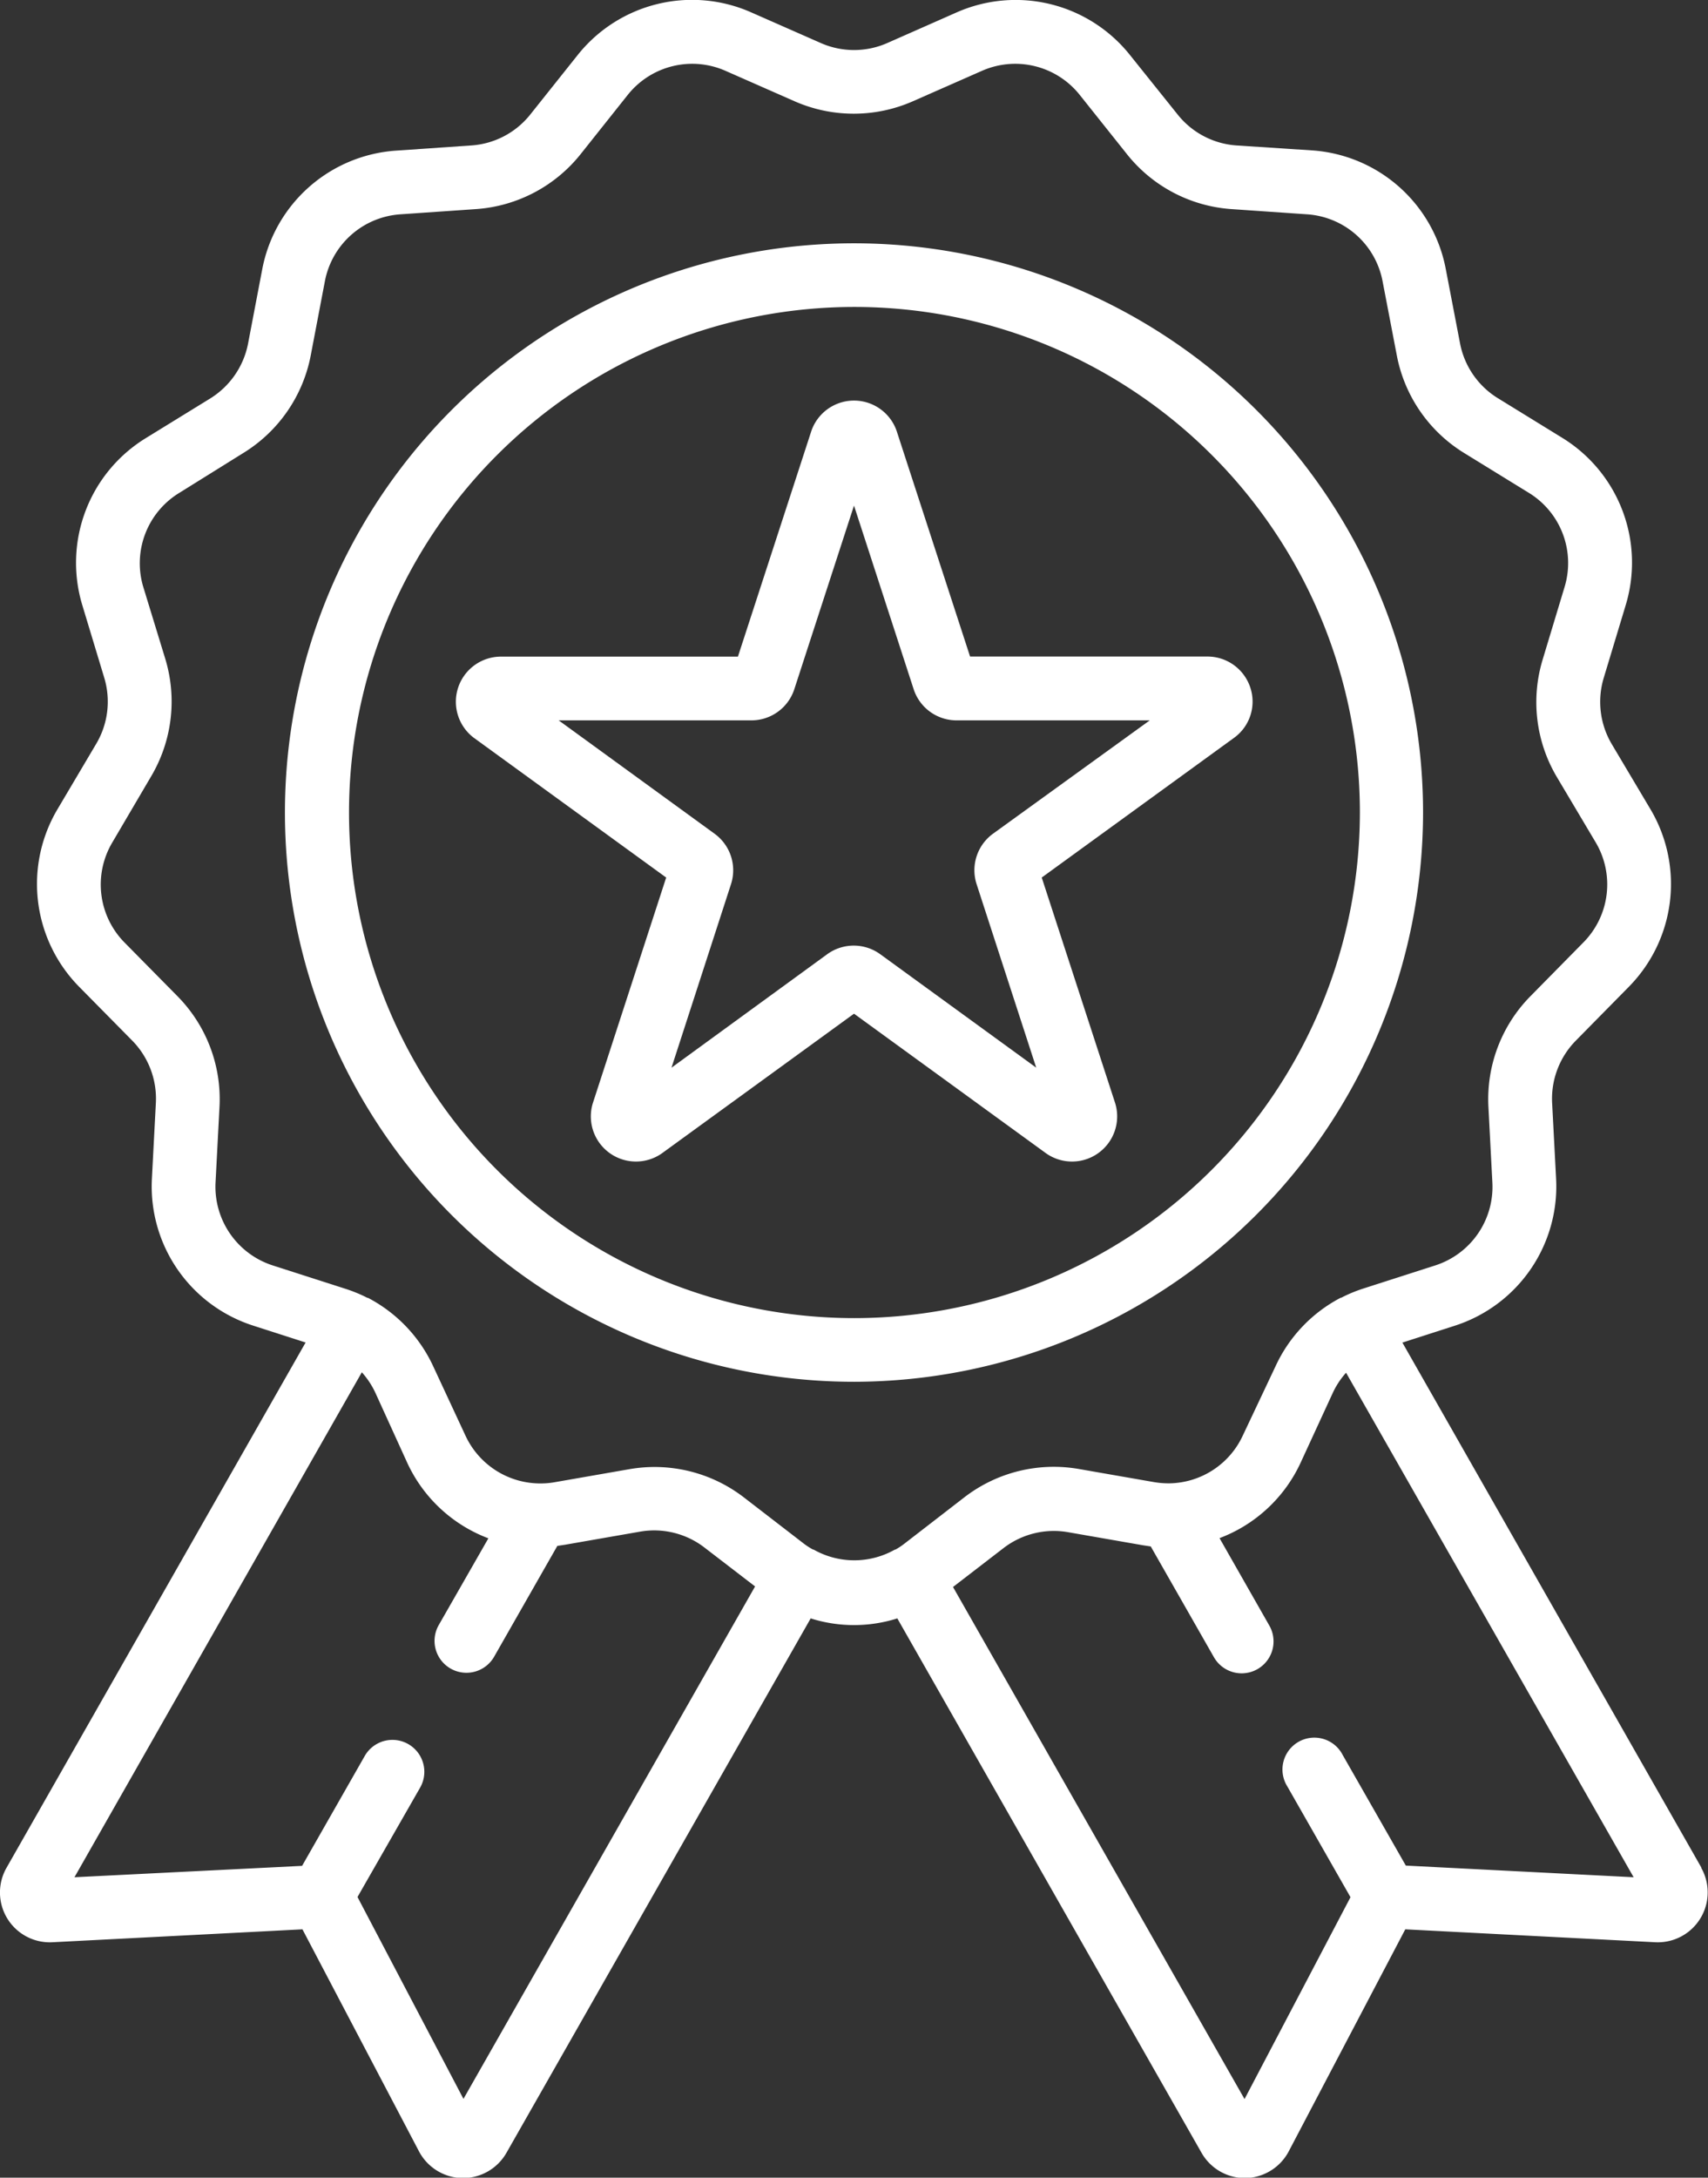
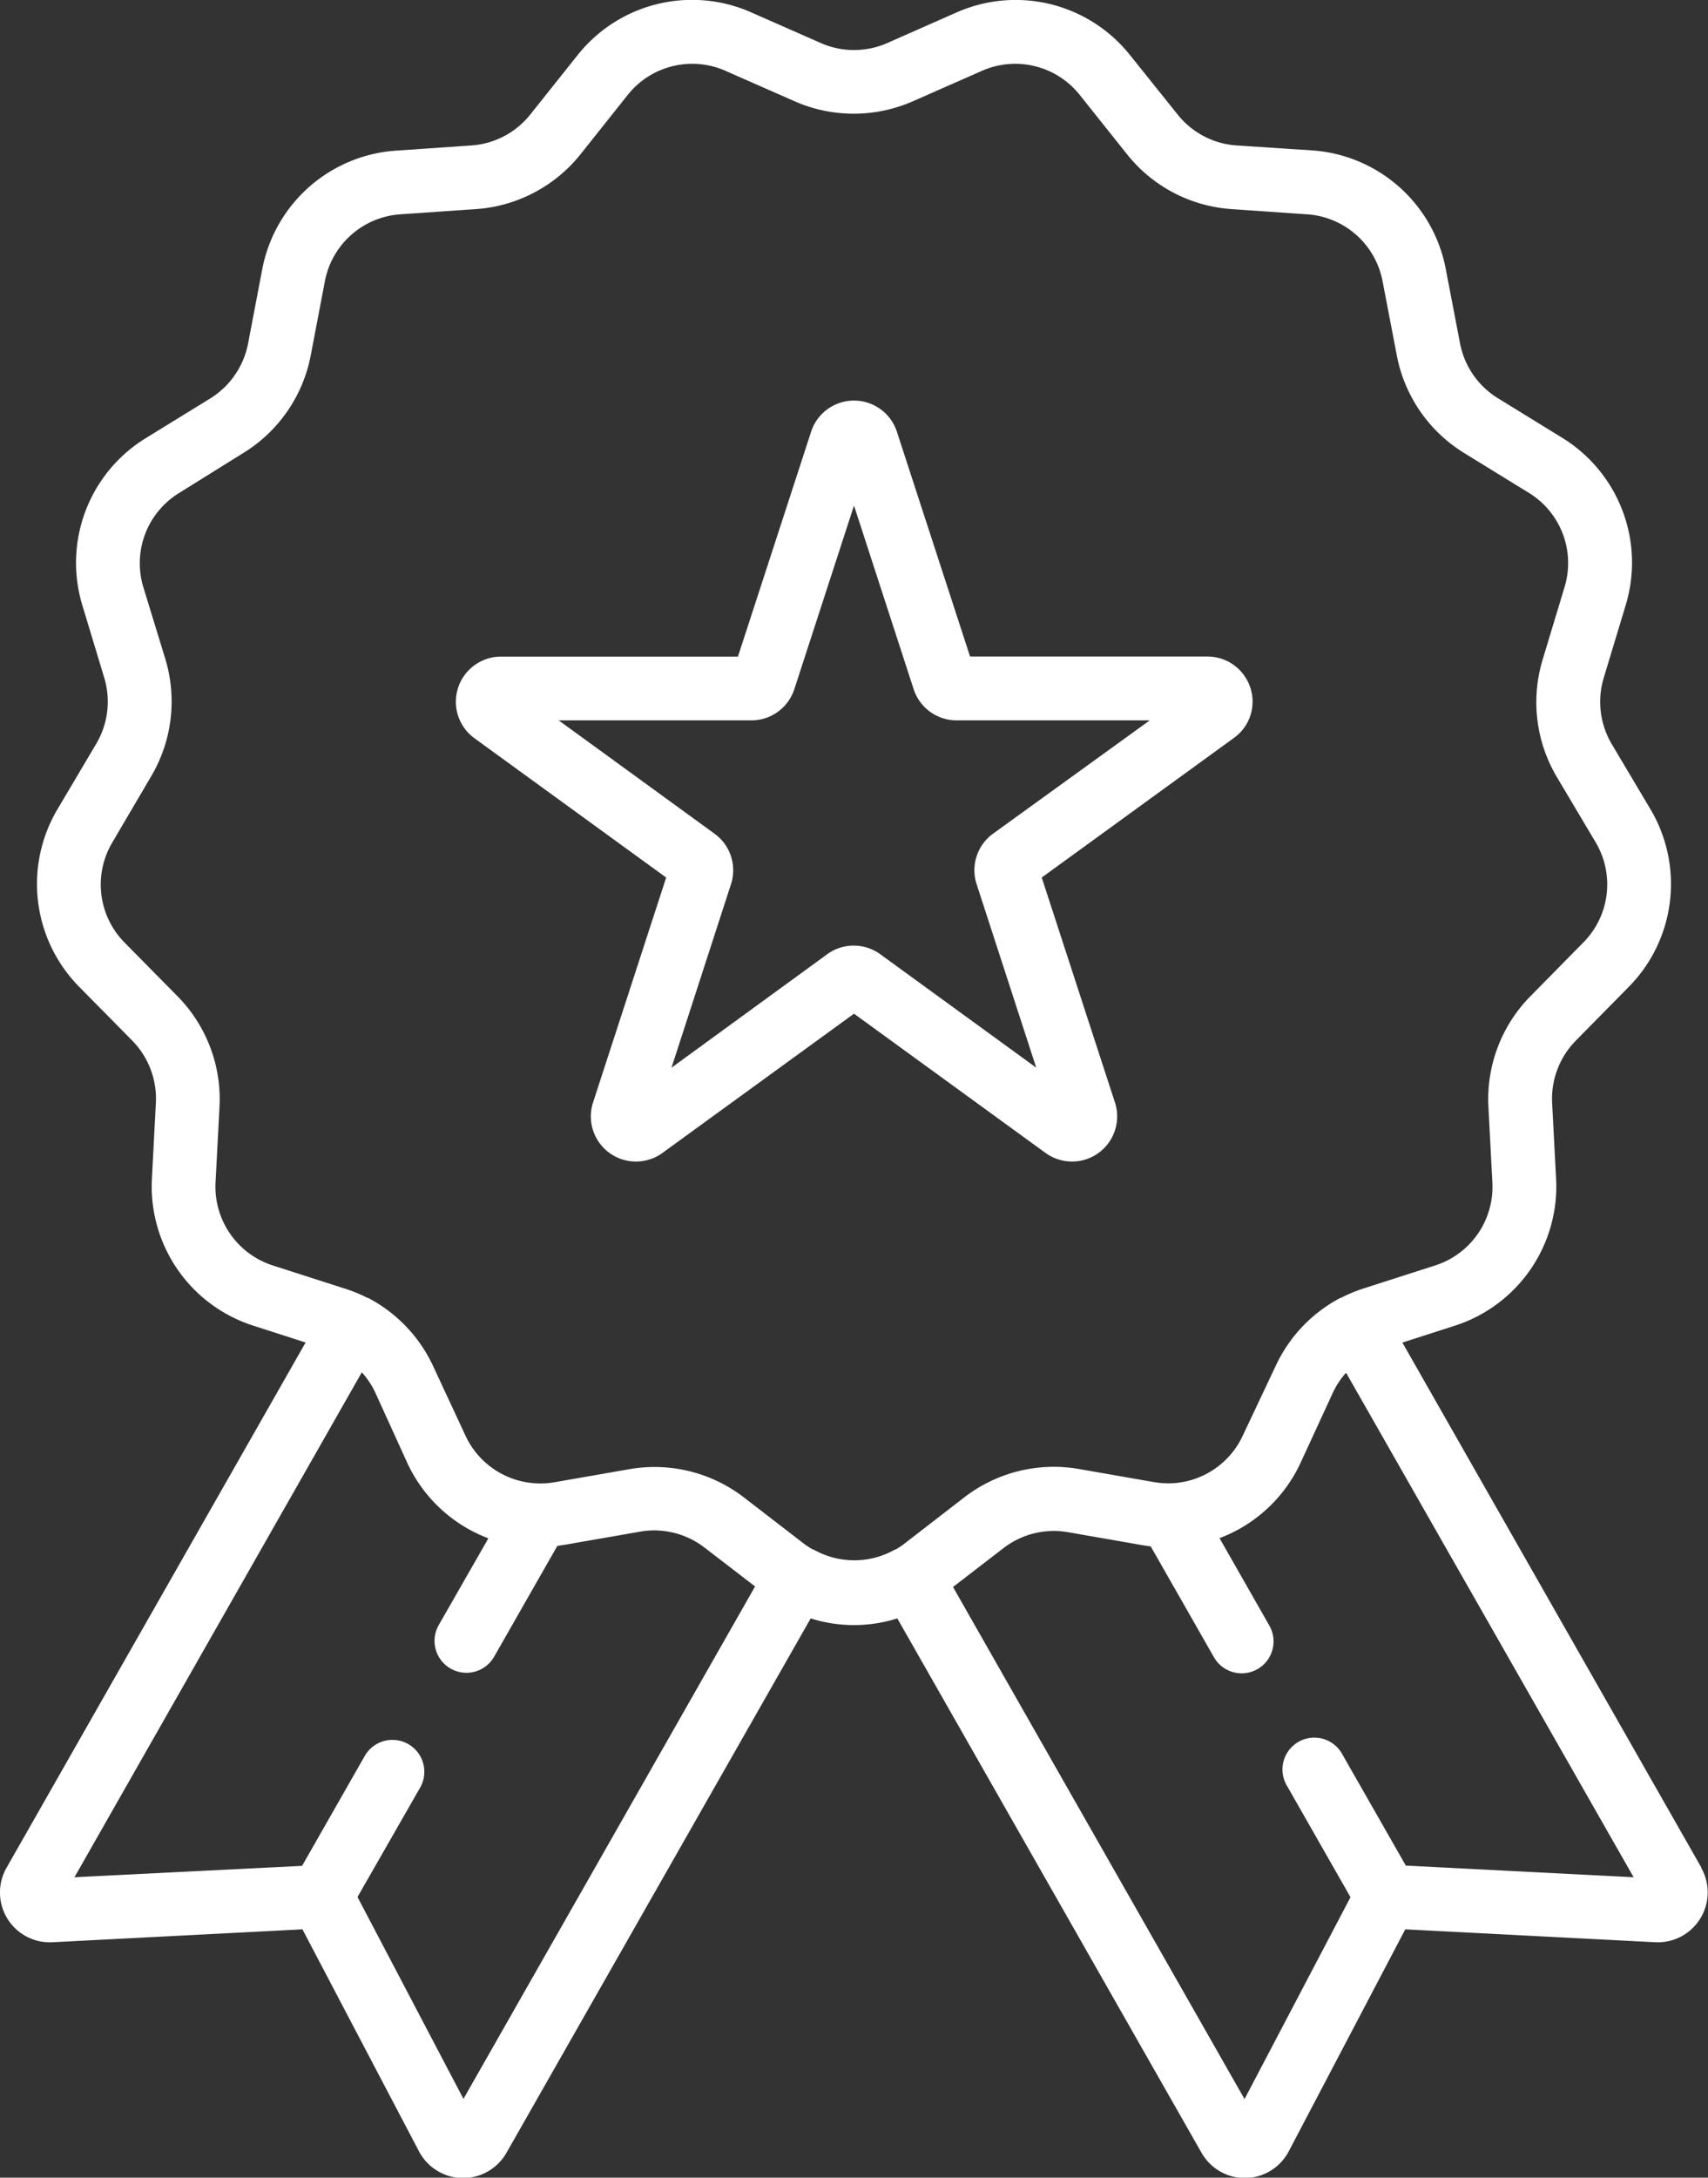
<svg xmlns="http://www.w3.org/2000/svg" viewBox="0 0 189.24 241.21">
  <rect x="0" y="0" width="189.24" height="241.21" fill="#333333" stroke="none" />
  <defs>
    <style>.cls-1{fill:#fff;}</style>
  </defs>
  <g id="Layer_2" data-name="Layer 2">
    <g id="Layer_1-2" data-name="Layer 1">
      <g id="surface1">
-         <path class="cls-1" d="M157.67,90a63.05,63.05,0,1,0-63,63.05A63.12,63.12,0,0,0,157.67,90Zm-63,56a56,56,0,1,1,56-56A56.06,56.06,0,0,1,94.62,146Z" />
        <path class="cls-1" d="M138.53,76.16a5,5,0,0,0-4.72-3.44H107.48l-8.14-25a5,5,0,0,0-9.44,0L81.76,72.73H55.43a5,5,0,0,0-2.92,9l21.3,15.47-8.13,25a5,5,0,0,0,7.64,5.56l21.3-15.48,21.3,15.48a5,5,0,0,0,7.64-5.56l-8.14-25,21.3-15.47A4.94,4.94,0,0,0,138.53,76.16ZM110,92.36a5,5,0,0,0-1.8,5.56l6.61,20.34-17.3-12.58a5,5,0,0,0-5.84,0L74.4,118.26,81,97.91a5,5,0,0,0-1.81-5.55L61.9,79.79H83.29A5,5,0,0,0,88,76.36L94.62,56l6.61,20.34A5,5,0,0,0,106,79.79h21.39Z" />
        <path class="cls-1" d="M188.51,206.87l-33.13-58.16,5.81-1.87a16.2,16.2,0,0,0,11.22-16.26l-.44-8.42a9.17,9.17,0,0,1,2.61-6.88l5.91-6a16.22,16.22,0,0,0,2.39-19.62l-4.31-7.25a9.19,9.19,0,0,1-.89-7.3L180.13,67a16.22,16.22,0,0,0-7-18.48l-7.18-4.42a9.15,9.15,0,0,1-4.18-6.05l-1.59-8.28a16.19,16.19,0,0,0-14.79-13.11L137,16.11a9.13,9.13,0,0,1-6.51-3.41L125.2,6.1A16.2,16.2,0,0,0,106,1.37L98.3,4.77h0a9.13,9.13,0,0,1-7.35,0l-7.72-3.4A16.2,16.2,0,0,0,64,6.1l-5.26,6.6a9.13,9.13,0,0,1-6.51,3.41l-8.42.58A16.21,16.21,0,0,0,29.06,29.8l-1.58,8.28a9.21,9.21,0,0,1-4.18,6.05l-7.18,4.42A16.2,16.2,0,0,0,9.11,67l2.44,8.07a9.15,9.15,0,0,1-.88,7.3L6.36,89.65a16.22,16.22,0,0,0,2.38,19.62l5.92,6a9.17,9.17,0,0,1,2.61,6.88l-.44,8.42a16.19,16.19,0,0,0,11.22,16.26l5.81,1.87L.73,206.87a5.52,5.52,0,0,0,5.09,8.26l27.69-1.43L46.4,238.25a5.54,5.54,0,0,0,4.8,3h.1a5.54,5.54,0,0,0,4.81-2.79l33.71-59.2a15.94,15.94,0,0,0,9.6,0l33.71,59.2a5.53,5.53,0,0,0,4.81,2.79H138a5.54,5.54,0,0,0,4.81-3l12.89-24.55,27.69,1.43a5.53,5.53,0,0,0,5.09-8.26ZM51.35,232.48,39.61,210.12,46.55,198a3.53,3.53,0,0,0-6.14-3.5l-6.94,12.17L8.25,207.93,40.09,152a9.23,9.23,0,0,1,1.5,2.27L45.11,162a16.18,16.18,0,0,0,9,8.39L48.61,180a3.53,3.53,0,1,0,6.14,3.5l7-12.27.86-.13,8.31-1.45a9.12,9.12,0,0,1,7.13,1.76l5.61,4.31Zm47.86-60.84,0,0-.06,0a9.14,9.14,0,0,1-9,0l-.06,0,0,0a7.85,7.85,0,0,1-1-.64l-6.68-5.15a16.23,16.23,0,0,0-12.67-3.12l-8.31,1.45a8.64,8.64,0,0,1-1.6.13h-.13a9.14,9.14,0,0,1-8.13-5.3L48,151.34a16.25,16.25,0,0,0-7.24-7.59h0l-.06,0-.22-.11,0,0a16.55,16.55,0,0,0-2.18-.88l-8-2.57A9.16,9.16,0,0,1,23.88,131l.44-8.42a16.23,16.23,0,0,0-4.62-12.2l-5.92-6a9.14,9.14,0,0,1-1.34-11.06L16.74,86a16.27,16.27,0,0,0,1.58-13L15.87,65a9.13,9.13,0,0,1,4-10.41L27,50.15a16.27,16.27,0,0,0,7.42-10.74L36,31.13a9.14,9.14,0,0,1,8.34-7.39l8.41-.58A16.26,16.26,0,0,0,64.31,17.1l5.25-6.6A9.13,9.13,0,0,1,80.37,7.84l7.72,3.4a16.28,16.28,0,0,0,13,0l7.72-3.4a9.13,9.13,0,0,1,10.81,2.66l5.26,6.6a16.22,16.22,0,0,0,11.55,6.06l8.42.58a9.14,9.14,0,0,1,8.33,7.39l1.59,8.28a16.25,16.25,0,0,0,7.41,10.74l7.18,4.42a9.12,9.12,0,0,1,4,10.41l-2.44,8.08a16.24,16.24,0,0,0,1.57,13l4.31,7.25a9.13,9.13,0,0,1-1.35,11.06l-5.91,6a16.24,16.24,0,0,0-4.63,12.2l.44,8.42a9.14,9.14,0,0,1-6.32,9.17l-8,2.57a16.42,16.42,0,0,0-2.17.88l0,0-.23.12-.06,0h0a16.2,16.2,0,0,0-7.24,7.59L137.7,159a9.12,9.12,0,0,1-8.12,5.3h-.15a9.68,9.68,0,0,1-1.59-.14l-8.31-1.45a16.22,16.22,0,0,0-12.66,3.12L100.18,171A7.74,7.74,0,0,1,99.21,171.64Zm56.55,35-7-12.26a3.53,3.53,0,1,0-6.13,3.49l7,12.27-11.74,22.36-32.3-56.72,5.6-4.31a9.14,9.14,0,0,1,7.14-1.76l8.31,1.45.86.13,7,12.27a3.53,3.53,0,1,0,6.14-3.5l-5.52-9.69a16.18,16.18,0,0,0,9-8.39l3.53-7.66a8.92,8.92,0,0,1,1.49-2.27L181,207.93Z" />
      </g>
    </g>
  </g>
</svg>